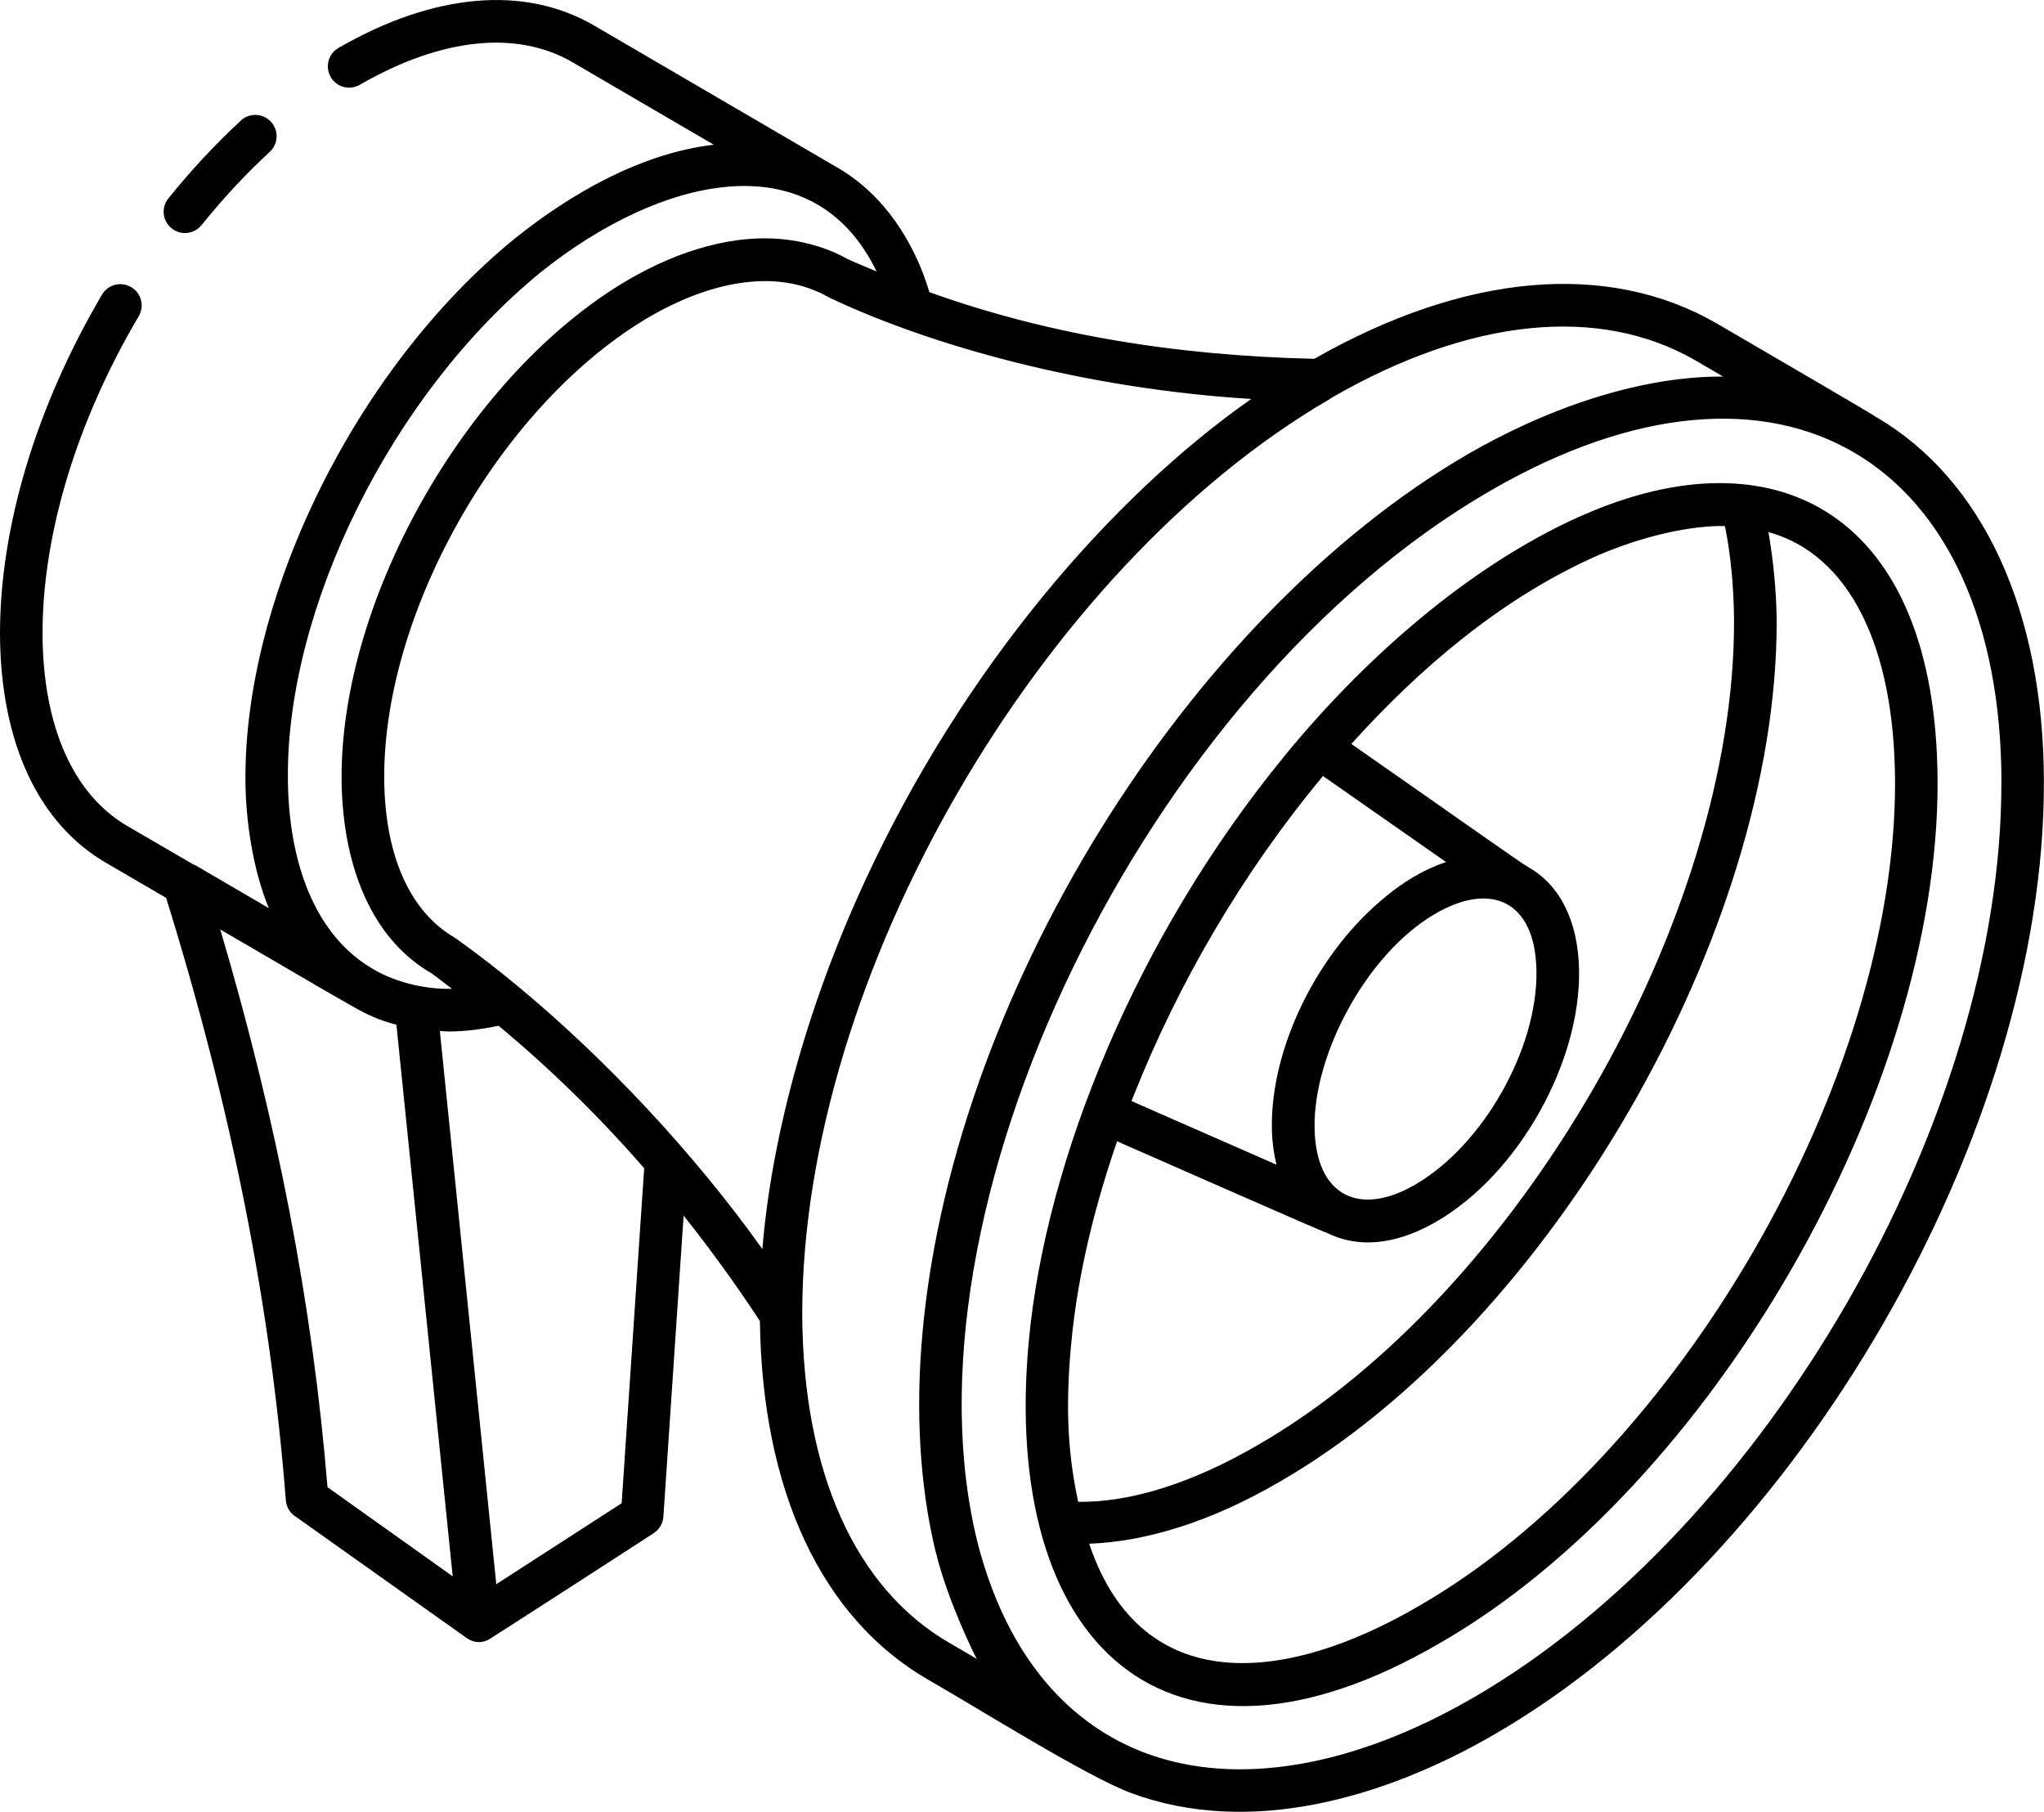
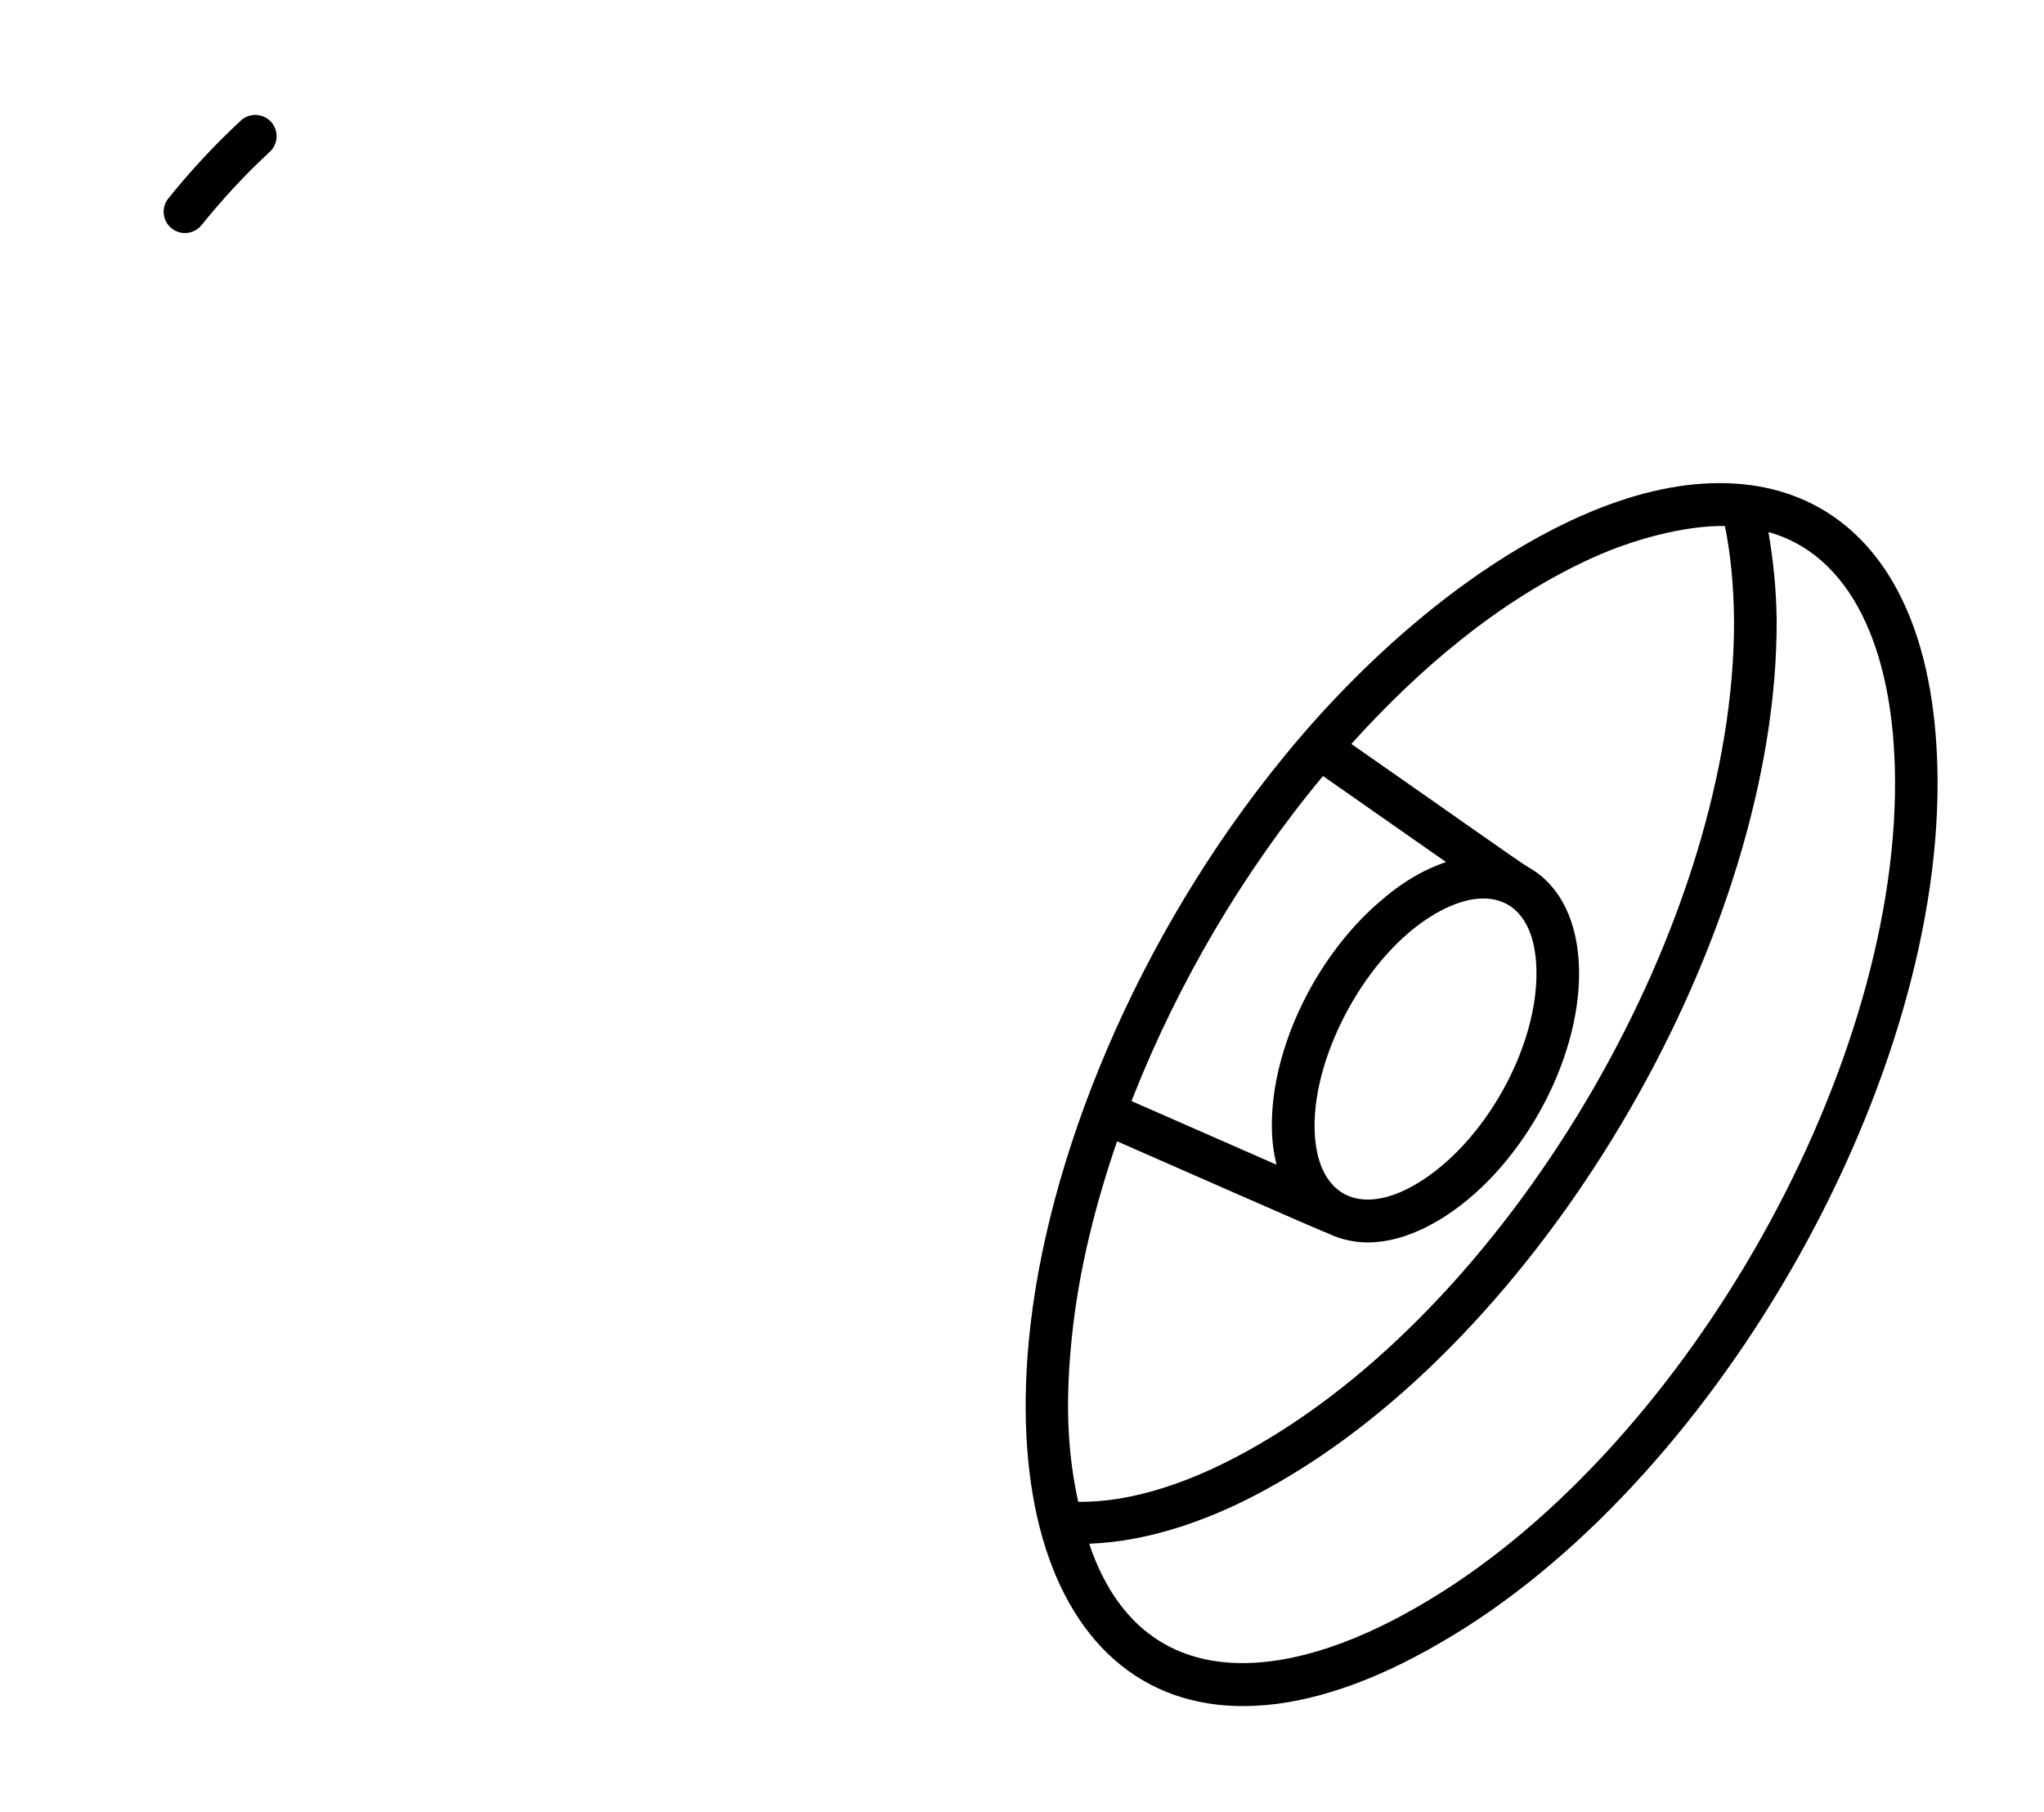
<svg xmlns="http://www.w3.org/2000/svg" id="Calque_2" viewBox="0 0 230.68 204.47">
  <g id="Calque_1-2">
    <g id="_x32_7">
      <path d="M27.18,13.61c-2.86,2.64-5.61,5.59-8.18,8.78-.83,1.03-.67,2.55.37,3.38,1.05.84,2.56.65,3.38-.37,2.42-3.01,5-5.78,7.69-8.26.98-.9,1.04-2.42.14-3.4-.9-.97-2.42-1.04-3.4-.14Z" />
-       <path d="M211.87,47.15c-.61-.47-11.93-7.02-18.14-10.66-12.31-7.1-28.42-5.67-45.4,4-16.14-.37-30.44-2.86-43.44-7.52-1.7-5.69-5.14-10.99-10.27-13.99L66.98,2.84c-7.86-4.53-18.07-3.61-28.78,2.57-1.15.66-1.54,2.13-.88,3.28.66,1.15,2.12,1.54,3.28.88,9.17-5.29,17.68-6.2,23.97-2.57l15.98,9.33c-8.16.96-16.05,5.46-22.47,10.6-18.12,14.8-30.53,40.55-30.38,61.11.02,4.64.87,10.19,2.64,14.44l-8.36-4.88s-.08,0-.12-.03l-7.44-4.33c-6.15-3.56-9.57-11.26-9.62-21.68-.02-11.22,3.83-23.96,10.85-35.87.68-1.14.3-2.62-.85-3.29-1.14-.67-2.62-.3-3.29.85C4.07,45.89-.02,59.5,0,71.57c.06,12.2,4.32,21.38,12.01,25.82l6.74,3.93c7.36,23.69,11.79,45.94,13.51,67.98.05.71.42,1.36,1,1.77,1.99,1.41-7.22-5.13,19.49,13.83.83.53,1.71.52,2.47.08.48-.28,19.04-12.26,18.56-11.98.64-.41,1.04-1.1,1.09-1.86l2.28-33.97c3.01,3.79,5.89,7.75,8.61,11.9.25,19.16,6.96,33.53,18.98,40.47,5.78,3.31,17.97,10.97,22.93,12.8,13.32,4.94,28.52.6,40.93-6.59,34.33-19.82,62.17-68.07,62.07-107.57-.04-19.35-6.95-34.06-18.81-41.05ZM86.04,140.95c-7.75-10.87-17.73-21.48-27.55-29.62-2.25-1.86-4.56-3.67-7.15-5.51-5.11-2.94-7.94-9.36-7.98-18.06-.05-19.1,13.47-42.48,30.13-52.12,6.16-3.54,13.9-5.64,20.07-2.07,11.45,5.42,28.73,10.28,47.65,11.45-15.96,11.19-32.5,30.46-43.53,54.26-6.9,14.89-10.66,29.62-11.64,41.68ZM98.95,30.64c-1.09-.46-2.19-.9-3.26-1.39-2.11-1.2-4.42-1.85-6.49-2.15-6.21-.89-12.68,1.24-18.12,4.37-18.04,10.45-32.58,35.73-32.53,56.3,0,1.31.07,2.58.19,3.81.7,7.31,3.57,14.58,9.99,18.27.77.56,1.52,1.16,2.28,1.73-3.33.1-6.9-.93-9.19-2.4-7-4.25-9.33-13.29-9.33-21.53-.1-18.93,11.53-43.06,28.6-56.98,13.25-10.6,30.57-15.02,37.85-.02ZM36.96,167.81c-1.68-20.48-5.66-41.14-12.1-62.92,9.37,5.44,10.83,6.36,15.21,8.83,1.39.79,2.69,1.39,4.67,1.92l6.35,62.24-14.13-10.06ZM70.16,169.63l-14.15,9.14-6.37-62.43c.33.01.65.06.99.06,1.82,0,3.71-.25,5.64-.65,5.83,4.85,11.32,10.21,16.43,16.08l-2.54,37.8ZM107.16,185.4c-10.64-6.15-16.54-19.31-16.62-37.06,0,0,0-.02,0-.03-.05-37.86,26.69-84.2,59.59-103.31.02-.01.03-.04.05-.05.03-.02.06-.04.09-.06,15.6-9,30.18-10.49,41.04-4.24l3.15,1.84c-.49.09-12.18-.78-28.68,8.69-31.63,18.29-58.89,61.64-61.8,100.78-.69,9.26.15,17.24,1.65,23.28,0,.02.01.04.02.06,1.35,5.44,4.3,11.39,4.58,11.89l-3.07-1.79ZM225.87,88.21c.11,37.96-26.66,84.35-59.66,103.4-13.53,7.82-26.61,10.03-36.86,6.24-8.14-3.02-15.42-10.18-18.94-23.44-9.6-37.62,18.77-96.46,57.78-119.03,32.9-19.04,57.61-3.27,57.69,32.84h0Z" />
      <path d="M178.47,58.2c-12.76,5.67-24.64,16.28-33.44,27.03-16.8,20.45-27.04,45.74-28.93,66.17-3.15,33.96,15.43,52.11,46.49,33.96,30.5-17.58,56.18-62.07,56.08-97.14-.1-30.3-18.22-39.78-40.2-30.01ZM195.7,70.06c.08,33.57-24.49,76.14-53.69,92.97-7.27,4.25-14.37,6.54-20.33,6.44-1.05-4.9-1.52-10.08-.79-17.82.79-8.47,2.93-16.3,5.18-22.86,5.32,2.32,22.93,10.11,23.7,10.34,4.13,2.03,8.58.95,12.55-1.4,9.06-5.37,16.04-17.76,15.89-28.21-.08-5.49-2.12-9.64-5.74-11.67-.89-.5-8.68-6.04-19.96-13.9,7.67-8.51,16.72-16.21,27.09-20.95,5.87-2.67,11.57-3.7,14.93-3.64.04,0,.09,0,.14,0,.64,3.15,1,6.74,1.03,10.71ZM148.36,127.22c-.12-8.31,5.88-19.52,13.47-24.02,6.46-3.84,11.46-1.51,11.57,6.38.13,8.74-5.95,19.51-13.53,24.01-6.55,3.88-11.43,1.25-11.51-6.37ZM156.36,101.21c-7.51,6.07-12.95,16.82-12.82,26.07.02,1.46.2,2.81.5,4.07,0,.02,0,.05,0,.07l-16.34-7.17c.07-.19.15-.38.22-.56,5.03-12.69,12.3-25.21,21.39-36.12l13.89,9.71c-2.6.86-4.79,2.24-6.85,3.92ZM160.18,181.2c-15.38,8.99-31.3,10.22-37.17-6.74-.03-.08-.05-.18-.08-.26,6.58-.24,13.97-2.6,21.5-7,30.5-17.58,56.18-62.07,56.08-97.15v-.02c-.04-3.66-.41-6.93-.93-9.99,9.04,2.49,14.24,12.76,14.29,28.19.09,33.57-24.49,76.14-53.69,92.97Z" />
    </g>
  </g>
</svg>